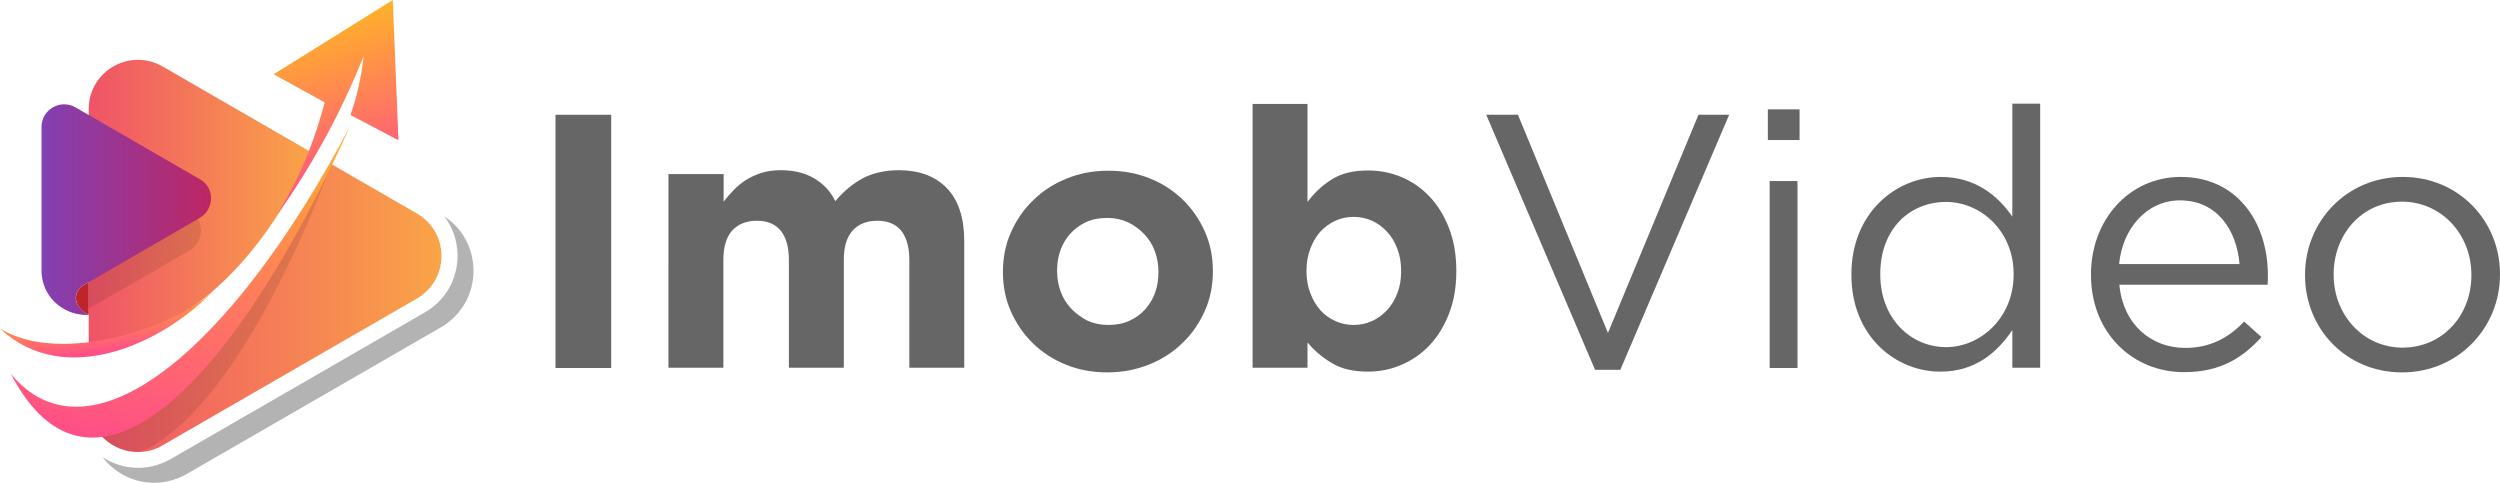
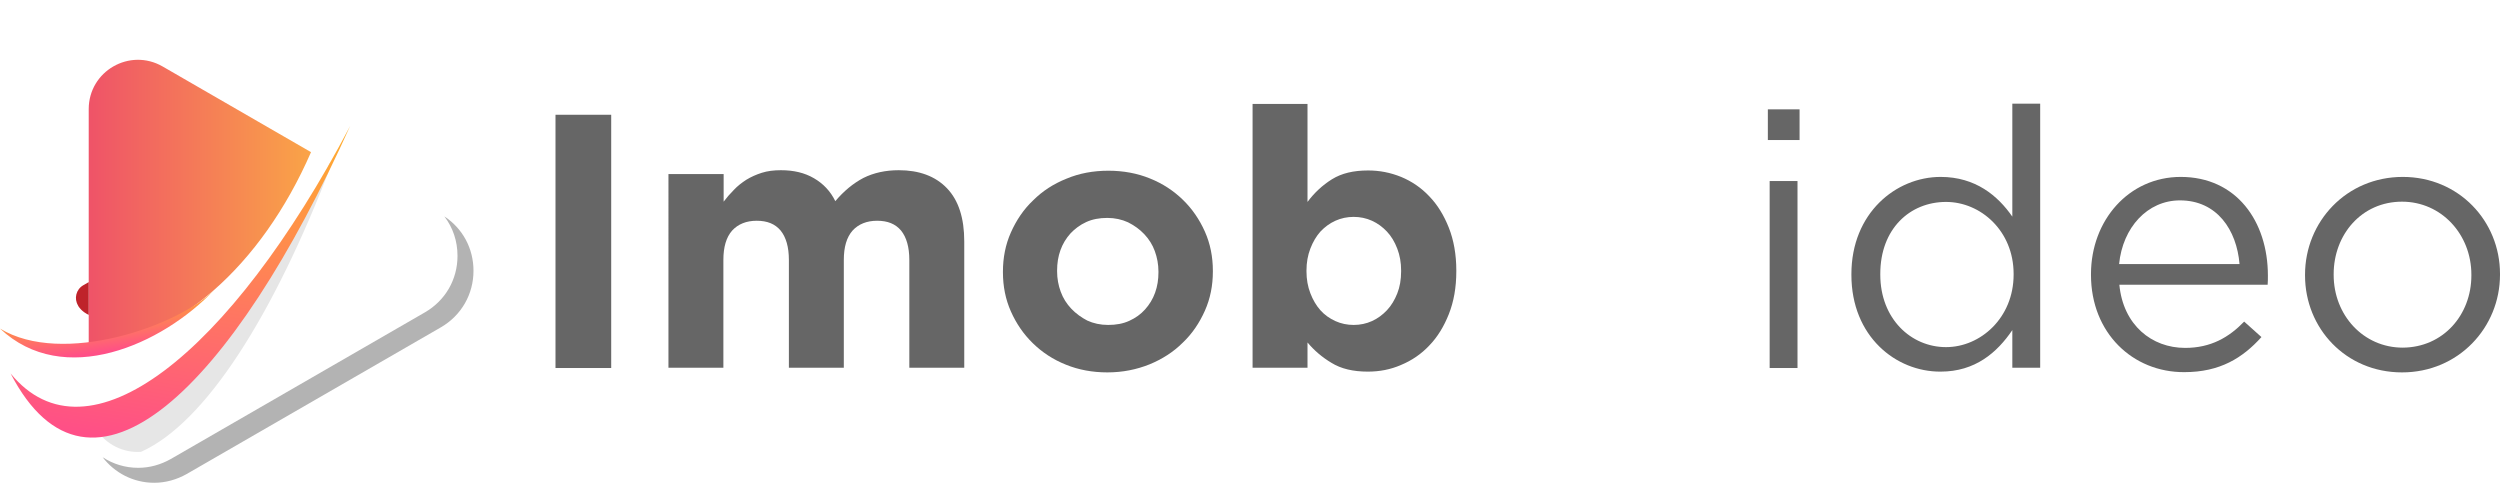
<svg xmlns="http://www.w3.org/2000/svg" version="1.1" id="Capa_1" x="0px" y="0px" style="enable-background:new 0 0 1080 1080;" xml:space="preserve" viewBox="44.6 521.2 969.4 187.2">
  <style type="text/css">
	.st0{fill:#E6E6E6;}
	.st1{fill:#45C3AF;}
	.st2{fill:#666666;}
	.st3{fill:#B3B3B3;}
	.st4{fill:url(#SVGID_1_);}
	.st5{fill:url(#SVGID_2_);}
	.st6{fill:#BF232B;}
	.st7{fill:url(#SVGID_3_);}
	.st8{opacity:0.1;}
	.st9{fill:url(#SVGID_4_);}
	.st10{fill:url(#SVGID_5_);}
	.st11{fill:url(#SVGID_6_);}
	.st12{fill:url(#SVGID_7_);}
	.st13{fill:url(#SVGID_8_);}
	.st14{fill:url(#SVGID_9_);}
	.st15{fill:url(#SVGID_10_);}
	.st16{fill:url(#SVGID_11_);}
	.st17{fill:url(#SVGID_12_);}
	.st18{fill:url(#SVGID_13_);}
	.st19{fill:url(#SVGID_14_);}
	.st20{fill:url(#SVGID_15_);}
	.st21{fill:url(#SVGID_16_);}
	.st22{fill:url(#SVGID_17_);}
	.st23{fill:url(#SVGID_18_);}
	.st24{fill:url(#SVGID_19_);}
	.st25{fill:url(#SVGID_20_);}
	.st26{fill:url(#SVGID_21_);}
	.st27{fill:url(#SVGID_22_);}
	.st28{fill:url(#SVGID_23_);}
	.st29{fill:url(#SVGID_24_);}
	.st30{fill:url(#SVGID_25_);}
	.st31{fill:url(#SVGID_26_);}
	.st32{fill:url(#SVGID_27_);}
	.st33{fill:url(#SVGID_28_);}
	.st34{fill:#F2F2F2;}
</style>
  <g>
    <g>
      <g>
        <path class="st2" d="M260,565.7h21.6v98.2H260V565.7z" />
        <path class="st2" d="M303.9,588.7h21.3v10.7c1.2-1.6,2.5-3.1,4-4.6c1.4-1.5,3.1-2.8,4.8-3.9c1.8-1.1,3.8-2,6-2.7     c2.2-0.7,4.7-1,7.4-1c5,0,9.2,1,12.8,3.1c3.6,2.1,6.4,5,8.3,8.9c3.3-3.9,6.9-6.9,10.9-9c4-2,8.6-3,13.7-3c7.9,0,14.2,2.3,18.7,7     c4.5,4.7,6.7,11.6,6.7,20.6v49h-21.3v-41.8c0-5-1.1-8.8-3.2-11.4c-2.2-2.6-5.2-3.8-9.3-3.8c-4,0-7.2,1.3-9.5,3.8     c-2.3,2.6-3.4,6.4-3.4,11.4v41.8h-21.3v-41.8c0-5-1.1-8.8-3.2-11.4c-2.2-2.6-5.2-3.8-9.3-3.8c-4,0-7.2,1.3-9.5,3.8     c-2.3,2.6-3.4,6.4-3.4,11.4v41.8h-21.3V588.7z" />
        <path class="st2" d="M474,665.6c-5.8,0-11.2-1-16.1-3c-5-2-9.2-4.8-12.8-8.3c-3.6-3.5-6.4-7.6-8.5-12.3     c-2.1-4.7-3.1-9.8-3.1-15.2v-0.3c0-5.4,1-10.5,3.1-15.2c2.1-4.7,4.9-8.9,8.6-12.4c3.6-3.6,7.9-6.4,12.9-8.4     c5-2.1,10.4-3.1,16.3-3.1c5.8,0,11.2,1,16.1,3c5,2,9.2,4.8,12.8,8.3c3.6,3.5,6.4,7.6,8.5,12.3c2.1,4.7,3.1,9.8,3.1,15.2v0.3     c0,5.4-1,10.5-3.1,15.2c-2.1,4.7-4.9,8.9-8.6,12.4c-3.6,3.6-8,6.4-12.9,8.4C485.3,664.5,479.9,665.6,474,665.6z M474.3,647.2     c3.1,0,5.8-0.5,8.2-1.6c2.4-1.1,4.4-2.5,6.1-4.4c1.7-1.9,3-4,3.9-6.5c0.9-2.5,1.3-5.1,1.3-7.9v-0.3c0-2.8-0.5-5.4-1.4-7.9     c-0.9-2.5-2.3-4.7-4.1-6.6c-1.8-1.9-3.9-3.4-6.3-4.6c-2.4-1.1-5.1-1.7-8-1.7c-3.1,0-5.8,0.5-8.2,1.6c-2.4,1.1-4.4,2.6-6.1,4.4     c-1.7,1.9-3,4-3.9,6.5c-0.9,2.5-1.3,5.1-1.3,7.9v0.3c0,2.8,0.5,5.5,1.4,7.9c0.9,2.5,2.3,4.7,4.1,6.6c1.8,1.9,3.9,3.4,6.2,4.6     C468.6,646.6,471.3,647.2,474.3,647.2z" />
        <path class="st2" d="M575,665.3c-5.7,0-10.4-1.1-14.1-3.4c-3.7-2.2-6.8-4.9-9.3-7.9v9.8h-21.3V561.5h21.3v38     c2.6-3.5,5.8-6.5,9.5-8.8c3.7-2.3,8.3-3.4,14-3.4c4.4,0,8.6,0.8,12.8,2.5c4.1,1.7,7.8,4.2,10.9,7.5c3.2,3.3,5.7,7.4,7.6,12.2     c1.9,4.8,2.9,10.4,2.9,16.6v0.3c0,6.3-1,11.8-2.9,16.6c-1.9,4.8-4.4,8.9-7.6,12.2c-3.1,3.3-6.8,5.8-10.9,7.5     C583.8,664.5,579.5,665.3,575,665.3z M569.5,647.2c2.5,0,4.9-0.5,7.1-1.5c2.2-1,4.1-2.4,5.8-4.2c1.7-1.8,3-4,4-6.5     c1-2.5,1.5-5.4,1.5-8.6v-0.3c0-3.1-0.5-5.9-1.5-8.5c-1-2.6-2.3-4.8-4-6.6c-1.7-1.8-3.6-3.2-5.8-4.2c-2.2-1-4.6-1.5-7.1-1.5     c-2.5,0-4.9,0.5-7.1,1.5c-2.2,1-4.1,2.4-5.8,4.2c-1.6,1.8-2.9,4-3.9,6.6c-1,2.6-1.5,5.4-1.5,8.5v0.3c0,3.1,0.5,5.9,1.5,8.5     c1,2.6,2.3,4.8,3.9,6.6c1.6,1.8,3.6,3.2,5.8,4.2C564.6,646.7,567,647.2,569.5,647.2z" />
-         <path class="st2" d="M620.9,565.7h12.3l34.9,84.6l35.1-84.6h11.9l-42.2,98.9h-9.8L620.9,565.7z" />
        <path class="st2" d="M730.1,563.6h12.3v11.9h-12.3V563.6z M730.8,591.4h10.8v72.5h-10.8V591.4z" />
        <path class="st2" d="M762.5,627.8v-0.3c0-23.7,17.3-37.7,34.6-37.7c13.5,0,22.2,7.3,27.8,15.4v-43.8h10.8v102.4h-10.8v-14.6     c-5.9,8.7-14.4,16.1-27.8,16.1C779.8,665.4,762.5,651.7,762.5,627.8z M825.4,627.7v-0.3c0-16.7-12.8-27.9-26.2-27.9     c-14,0-25.5,10.4-25.5,27.9v0.3c0,17.1,11.9,28.1,25.5,28.1C812.6,655.8,825.4,644.4,825.4,627.7z" />
        <path class="st2" d="M855.4,627.8v-0.3c0-20.9,14.7-37.7,34.8-37.7c21.5,0,33.8,17.1,33.8,38.3c0,1.4,0,2.2-0.1,3.5h-57.5     c1.5,15.7,12.6,24.5,25.5,24.5c10,0,17-4.1,22.9-10.2l6.7,6c-7.3,8.1-16.1,13.6-29.9,13.6C871.6,665.6,855.4,650.3,855.4,627.8z      M913,623.6c-1.1-13.2-8.7-24.7-23.1-24.7c-12.6,0-22.2,10.5-23.6,24.7H913z" />
        <path class="st2" d="M938.4,628v-0.3c0-20.5,16-37.9,37.9-37.9c21.7,0,37.7,17.1,37.7,37.6v0.3c0,20.5-16.1,37.9-38,37.9     C954.2,665.6,938.4,648.5,938.4,628z M1002.9,628v-0.3c0-15.6-11.6-28.3-26.9-28.3c-15.7,0-26.5,12.8-26.5,28.1v0.3     c0,15.6,11.5,28.2,26.8,28.2C992,655.9,1002.9,643.3,1002.9,628z" />
      </g>
    </g>
    <g>
      <path class="st3" d="M228.2,626.2c0,9.1-4.7,17.3-12.6,21.9L117,705c-3.9,2.2-8.2,3.4-12.6,3.4c-8.2,0-15.4-3.9-20-9.9    c4,2.6,8.7,4.1,13.8,4.1c4.4,0,8.7-1.2,12.6-3.4l98.6-56.9c7.9-4.6,12.6-12.7,12.6-21.9c0-5.7-1.8-11-5.1-15.3    C224,609.8,228.2,617.5,228.2,626.2z" />
      <g>
        <linearGradient id="SVGID_1_" gradientUnits="userSpaceOnUse" x1="78.978" y1="600.147" x2="165.117" y2="600.147">
          <stop offset="0" style="stop-color:#EF5368" />
          <stop offset="1" style="stop-color:#FAA447" />
        </linearGradient>
        <path class="st4" d="M79,655.9v-92.4c0-14.7,15.9-23.9,28.7-16.5l57.5,33.2C145.8,624.7,112.6,653.4,79,655.9z" />
        <linearGradient id="SVGID_2_" gradientUnits="userSpaceOnUse" x1="80.486" y1="640.585" x2="215.776" y2="640.585">
          <stop offset="0" style="stop-color:#EF5368" />
          <stop offset="1" style="stop-color:#FAA447" />
        </linearGradient>
-         <path class="st5" d="M206.2,637l-98.6,56.9c-2.7,1.6-5.5,2.4-8.3,2.5c-6.9,0.5-13.5-2.9-17.3-8.6c-0.6-0.9-1.1-1.9-1.6-3     c29.6-0.7,60.6-37.4,92.5-100.1l0.3,0.2l32.9,19C219,611.2,219,629.6,206.2,637z" />
        <path class="st6" d="M79,630.6v12.7c-0.8-0.4-2.7-1.3-4.1-3.5c0,0,0,0,0-0.1c-1.7-2.7-0.8-6.3,2-7.9L79,630.6z" />
        <linearGradient id="SVGID_3_" gradientUnits="userSpaceOnUse" x1="60.655" y1="602.395" x2="126.409" y2="602.395">
          <stop offset="0" style="stop-color:#8240B3" />
          <stop offset="1" style="stop-color:#BD2663" />
        </linearGradient>
-         <path class="st7" d="M122,605.7l-0.8,0.5L79,630.6l-2.1,1.2c-2.8,1.6-3.8,5.2-2,7.9c0,0,0,0,0,0.1c0.7,1,1.4,1.7,2.1,2.3     c0.8,0.6,1.5,1,2,1.2c-0.5,0-1.8,0.1-3.6-0.2c-2.6-0.4-6.2-1.6-9.4-4.6c-5.2-4.9-5.3-11-5.3-12.2c0,0,0,0,0,0c0,0,0-0.1,0-0.1     v-55.8c0-6.7,7.3-10.9,13.1-7.6l5.2,3l43.1,24.9C127.9,593.9,127.9,602.3,122,605.7z" />
-         <path class="st8" d="M118.1,618.3L79,640.9v-10.4l42.3-24.4C123.7,610.1,122.6,615.7,118.1,618.3z" />
      </g>
      <path class="st8" d="M172.4,584.4c-28.6,61.6-62.2,100.4-90.4,103.4c3.7,5.7,10.4,9.1,17.3,8.6c25-11.2,51.4-52.9,73.9-111.6    L172.4,584.4z" />
      <linearGradient id="SVGID_4_" gradientUnits="userSpaceOnUse" x1="-2501.545" y1="-2437.556" x2="-2367.056" y2="-2437.556" gradientTransform="matrix(0.16 -0.995 -0.987 -0.158 -1905.537 -2180.986)">
        <stop offset="1.160820e-03" style="stop-color:#FF4F87" />
        <stop offset="1" style="stop-color:#FFB02A" />
      </linearGradient>
      <path class="st9" d="M180.4,570c-46.8,88.9-101.9,132.5-131.7,96C79.6,725.7,134.6,671.8,180.4,570z" />
      <linearGradient id="SVGID_5_" gradientUnits="userSpaceOnUse" x1="-3291.257" y1="-2375.302" x2="-3271.092" y2="-2375.302" gradientTransform="matrix(-0.116 -0.993 -0.993 0.116 -2652.79 -2335.083)">
        <stop offset="1.160820e-03" style="stop-color:#FF4F87" />
        <stop offset="1" style="stop-color:#FFB02A" />
      </linearGradient>
      <path class="st10" d="M44.6,648.6c24.6,23.2,62.7,6.5,83.2-15.1C114.1,647.5,68.8,663.4,44.6,648.6z" />
      <linearGradient id="SVGID_6_" gradientUnits="userSpaceOnUse" x1="-3889.672" y1="-2296.561" x2="-3823.201" y2="-2296.561" gradientTransform="matrix(-0.293 -0.956 -0.956 0.293 -3152.231 -2450.34)">
        <stop offset="1.160820e-03" style="stop-color:#FF4F87" />
        <stop offset="1" style="stop-color:#FFB02A" />
      </linearGradient>
-       <path class="st11" d="M196.9,521.2L150.7,550l19.8,10.9c-1.6,6-3.6,12.6-6.4,19.6c-3.8,9.4-8,17.4-12,24    c5.9-8.3,12.1-18,18.1-28.9c6.4-11.6,11.4-22.7,15.4-32.6c-0.5,4.7-1.4,10-2.9,15.7c-0.7,2.5-1.4,4.9-2.2,7.1    c6.2,3.3,12.4,6.5,18.6,9.8L196.9,521.2z" />
    </g>
  </g>
</svg>